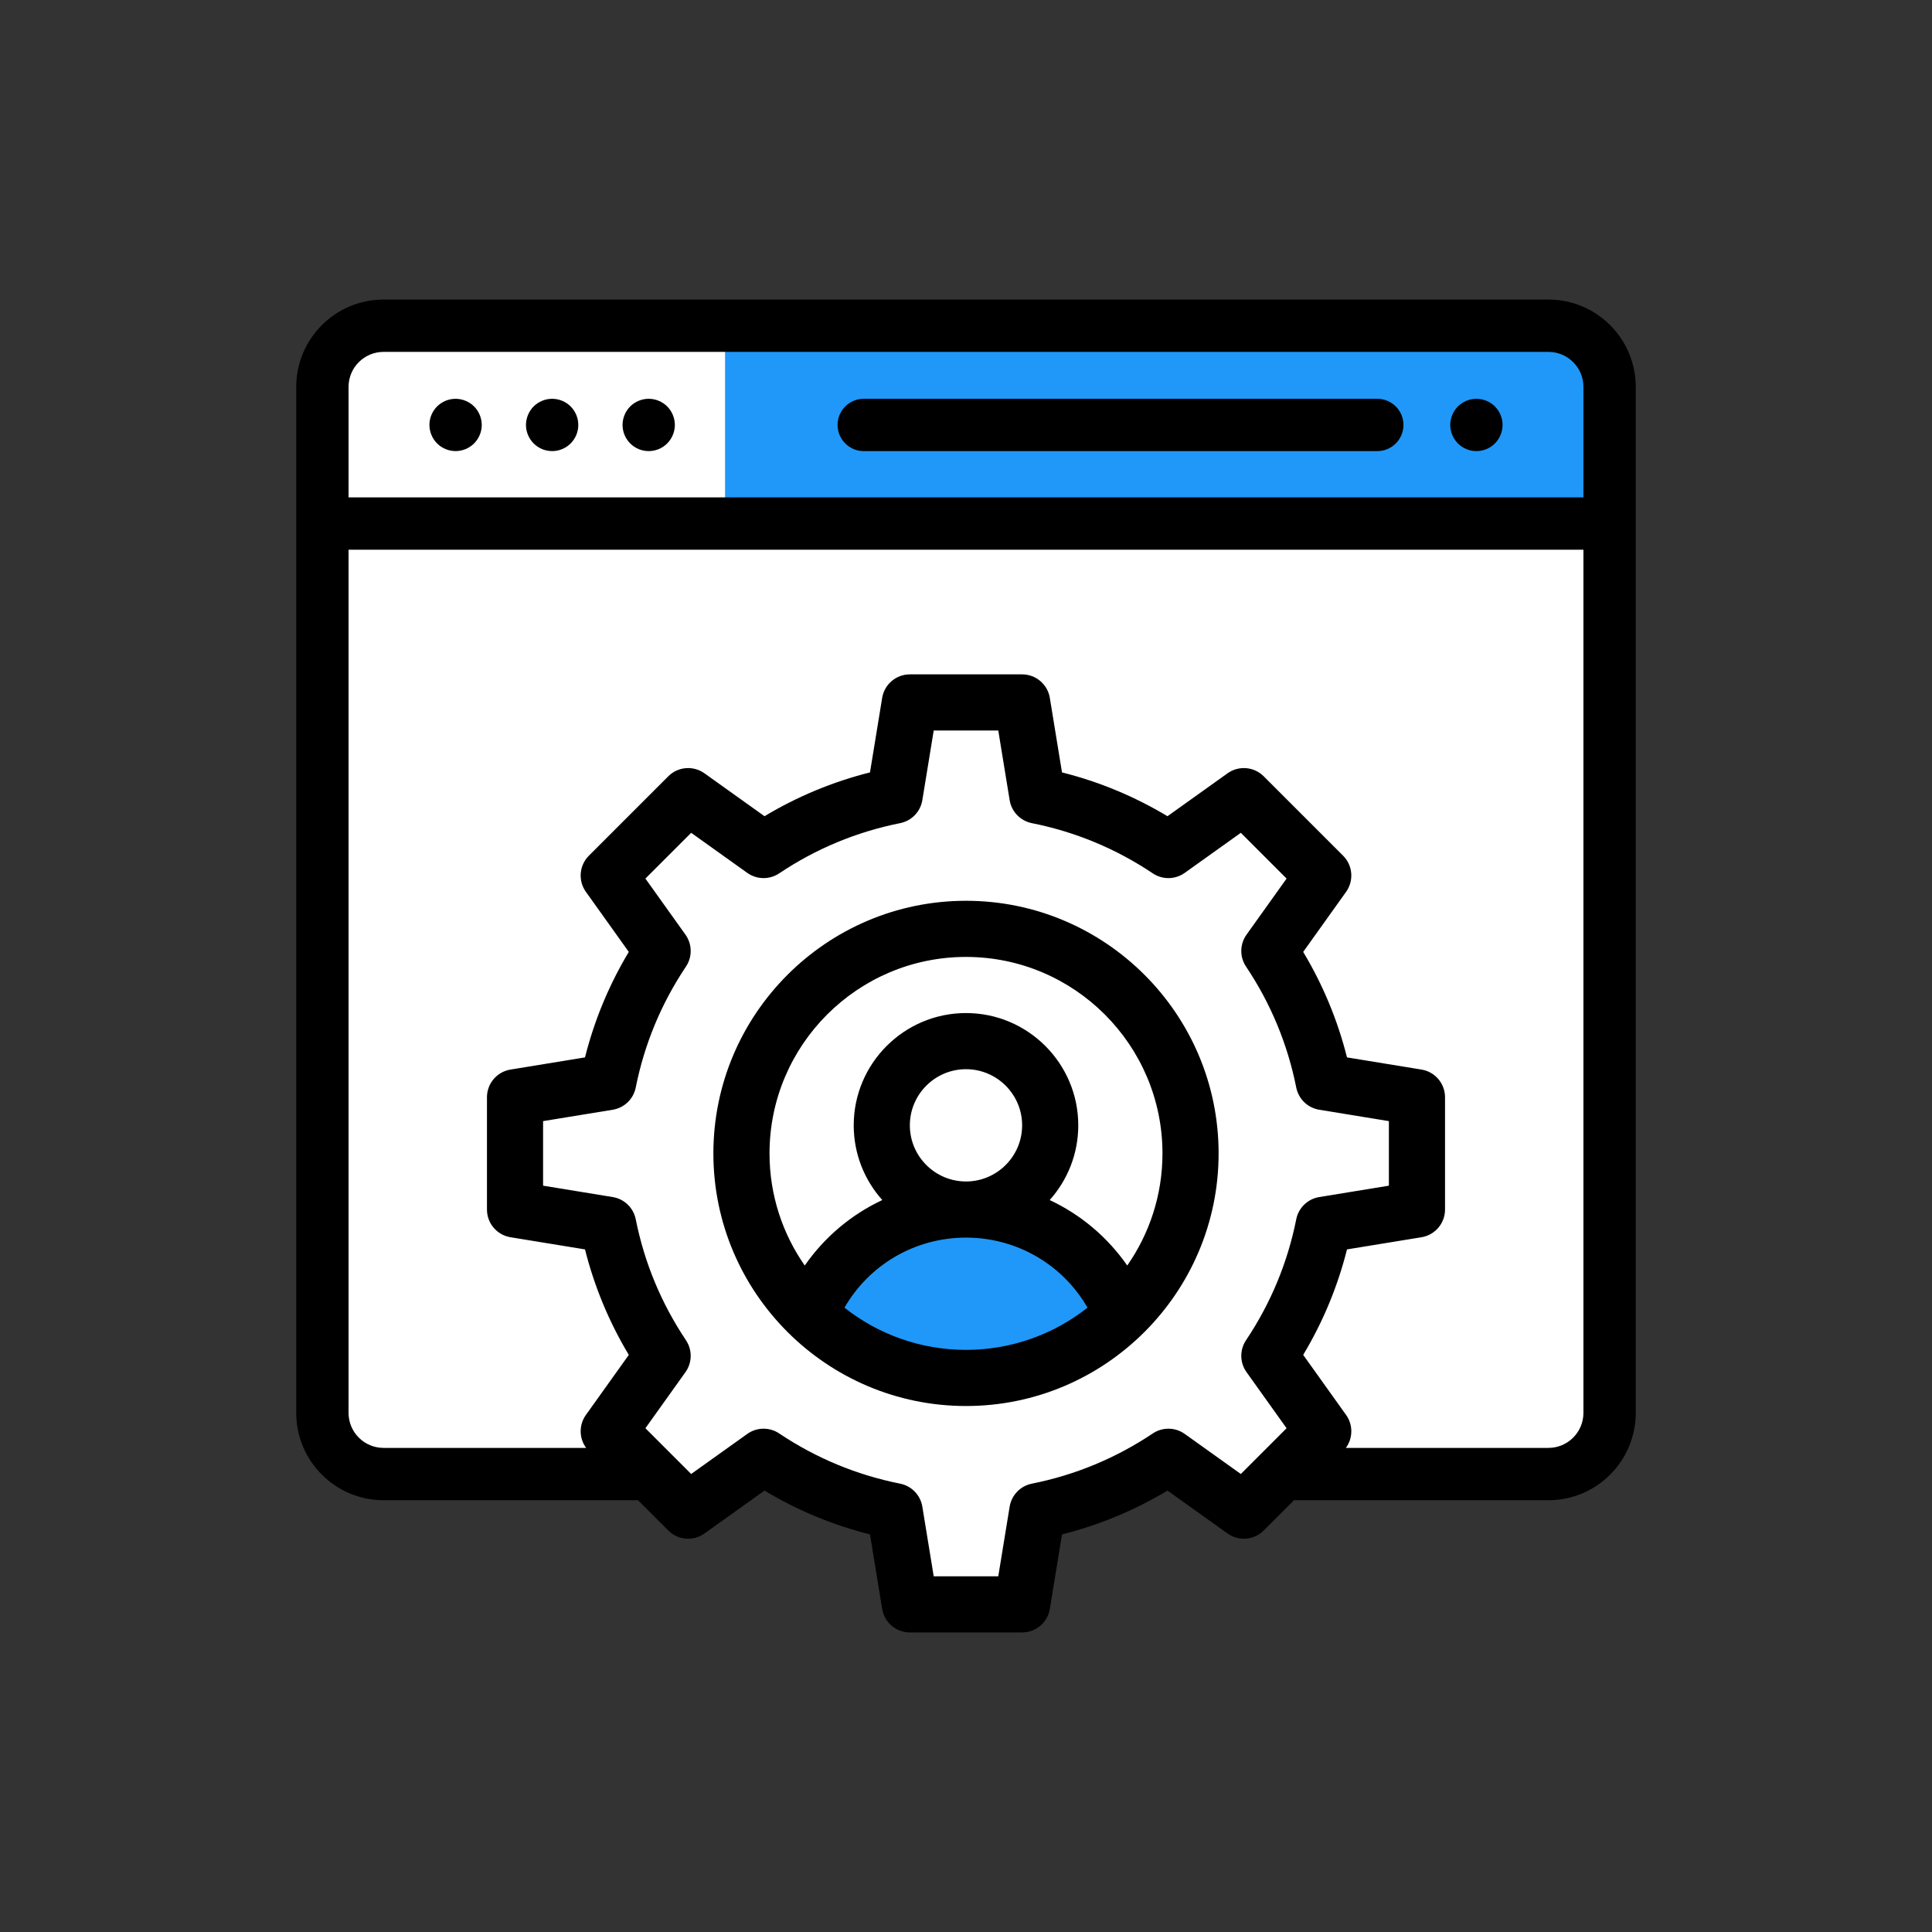
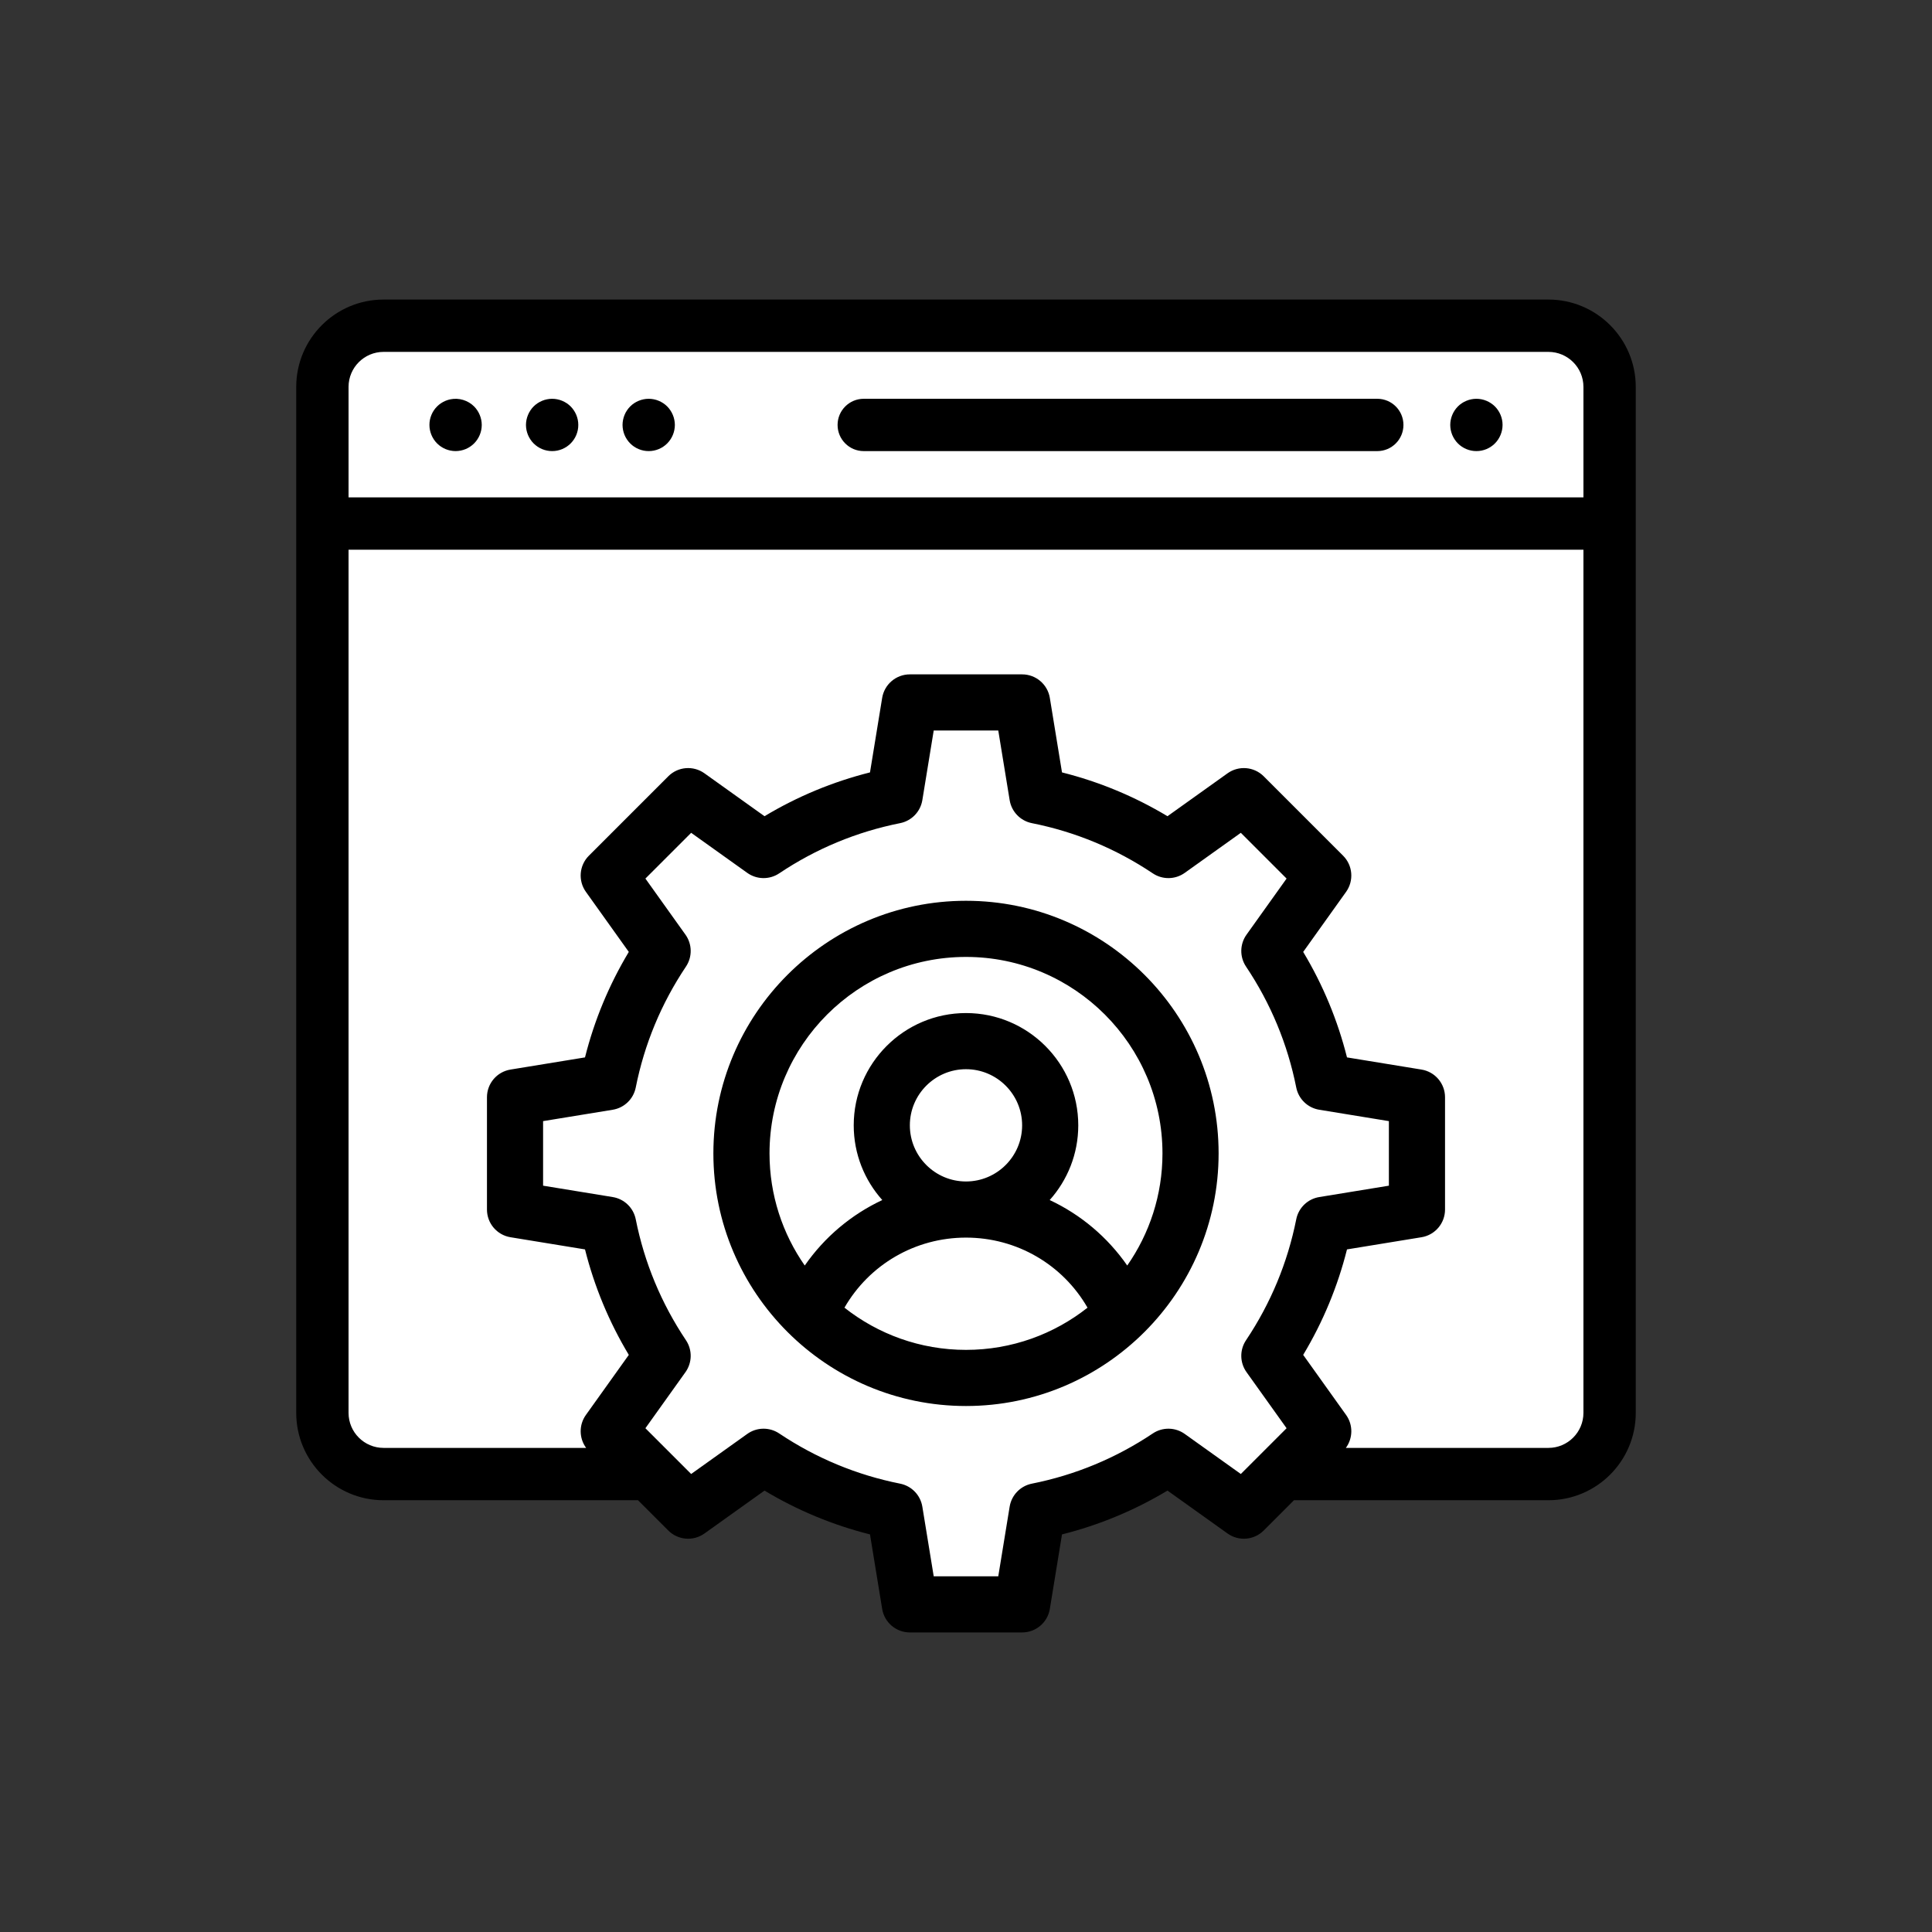
<svg xmlns="http://www.w3.org/2000/svg" xml:space="preserve" width="630px" height="630px" version="1.1" style="shape-rendering:geometricPrecision; text-rendering:geometricPrecision; image-rendering:optimizeQuality; fill-rule:evenodd; clip-rule:evenodd" viewBox="0 0 1635.26 1635.26">
  <rect x="0" y="0" width="1635.26" height="1635.26" fill="#333333" stroke="none" />
  <defs>
    <style type="text/css">
   
    .fil3 {fill:none}
    .fil2 {fill:black}
    .fil1 {fill:#1F98F9}
    .fil0 {fill:white}
   
  </style>
  </defs>
  <g id="Layer_x0020_1">
    <g id="_1657889695840">
      <path class="fil0" d="M552.71 1250.13l26.2 31.68 46 -31.68 62.85 0 70.96 33.71 9.46 82.46 93.28 -6.08 18.25 -69.62 97.25 -40.47 30.53 0 44.59 33.72 28.49 -33.72 239.44 0c21.42,0 38.94,-17.52 38.94,-38.93l0 -898.21c0,-21.41 -17.52,-38.93 -38.94,-38.93l-1000.94 0c-21.42,0 -38.94,17.52 -38.94,38.93l0 898.21c0,21.41 17.52,38.93 38.94,38.93l233.64 0z" />
-       <path class="fil1" d="M613.7 284.89l733.35 0 0 154.04 -733.35 0 0 -154.04zm62.65 813.46l91.93 -73 123.03 5.4 62.19 77.06 -77.06 48.67 -137.9 -9.46 -62.19 -48.67z" />
      <path class="fil2" d="M817.63 762.43c-117.9,0 -213.82,95.92 -213.82,213.82 0,117.97 96.04,213.81 213.82,213.81 117.88,0 213.81,-95.94 213.81,-213.81 0,-117.9 -95.91,-213.82 -213.81,-213.82zm492.98 -508.88l-985.97 0c-40.75,0 -73.91,33.15 -73.91,73.91l0 868.43c0,40.76 33.16,73.91 73.91,73.91l215.37 0 25.63 25.63c8.21,8.21 21.16,9.28 30.61,2.53l50.84 -36.31c27.88,16.74 57.8,29.16 89.28,37.08l10.3 63.05c1.88,11.49 11.8,19.93 23.44,19.93l95.03 0c11.65,0 21.57,-8.44 23.45,-19.93l10.3 -63.05c31.48,-7.92 61.4,-20.34 89.28,-37.08l50.84 36.31c9.46,6.75 22.4,5.68 30.61,-2.53l25.62 -25.63 215.37 0c40.75,0 73.91,-33.15 73.91,-73.91l0 -868.43c0,-40.76 -33.16,-73.91 -73.91,-73.91zm-814.5 971.96l-171.47 0c-16.33,0 -29.62,-13.29 -29.62,-29.62l0 -730.61 1045.21 0 0 730.61c0,16.33 -13.28,29.62 -29.62,29.62l-171.46 0c6.01,-8.16 6.24,-19.42 0.2,-27.88l-36.32 -50.84c16.74,-27.88 29.16,-57.8 37.08,-89.28l63.05 -10.3c11.49,-1.88 19.93,-11.8 19.93,-23.45l0 -95.03c0,-11.64 -8.44,-21.57 -19.93,-23.44l-63.05 -10.3c-7.92,-31.48 -20.34,-61.4 -37.08,-89.28l36.32 -50.84c6.74,-9.45 5.67,-22.4 -2.54,-30.61l-67.19 -67.19c-8.22,-8.21 -21.16,-9.28 -30.61,-2.54l-50.84 36.32c-27.88,-16.74 -57.8,-29.16 -89.28,-37.08l-10.3 -63.05c-1.88,-11.49 -11.81,-19.93 -23.45,-19.93l-95.03 0c-11.64,0 -21.57,8.44 -23.44,19.93l-10.3 63.05c-31.48,7.92 -61.4,20.34 -89.28,37.08l-50.84 -36.32c-9.45,-6.75 -22.4,-5.68 -30.61,2.54l-67.19 67.19c-8.22,8.21 -9.29,21.16 -2.54,30.61l36.31 50.84c-16.73,27.88 -29.15,57.8 -37.07,89.28l-63.05 10.3c-11.5,1.87 -19.93,11.8 -19.93,23.44l0 95.03c0,11.65 8.43,21.57 19.93,23.45l63.05 10.3c7.92,31.48 20.34,61.4 37.08,89.28l-36.32 50.84c-6.04,8.46 -5.81,19.72 0.2,27.88zm-201.09 -898.05c0,-16.34 13.29,-29.62 29.62,-29.62l985.97 0c16.34,0 29.62,13.28 29.62,29.62l0 93.53 -1045.21 0 0 -93.53zm112.3 27.89c-0.29,-1.42 -0.71,-2.81 -1.27,-4.14 -0.55,-1.35 -1.24,-2.64 -2.03,-3.83 -0.8,-1.22 -1.73,-2.35 -2.75,-3.37 -5.14,-5.14 -12.78,-7.51 -20,-6.04 -1.39,0.28 -2.79,0.7 -4.14,1.26 -1.32,0.55 -2.61,1.24 -3.8,2.03 -1.22,0.8 -2.35,1.73 -3.37,2.75 -1.02,1.02 -1.95,2.15 -2.77,3.37 -0.8,1.19 -1.48,2.48 -2.04,3.83 -0.55,1.33 -0.97,2.72 -1.26,4.14 -0.29,1.41 -0.42,2.88 -0.42,4.32 0,5.84 2.37,11.53 6.49,15.65 4.12,4.14 9.83,6.49 15.65,6.49 5.83,0 11.54,-2.35 15.66,-6.49 4.12,-4.12 6.49,-9.81 6.49,-15.65 0,-1.44 -0.16,-2.91 -0.44,-4.32zm81.73 0c-0.29,-1.42 -0.71,-2.81 -1.26,-4.14 -0.55,-1.33 -1.24,-2.64 -2.04,-3.83 -0.82,-1.22 -1.72,-2.35 -2.75,-3.37 -1.03,-1.02 -2.17,-1.95 -3.36,-2.75 -1.22,-0.79 -2.5,-1.48 -3.83,-2.03 -1.33,-0.56 -2.73,-0.98 -4.14,-1.26 -2.86,-0.58 -5.81,-0.58 -8.66,0 -1.42,0.28 -2.81,0.7 -4.14,1.26 -1.33,0.55 -2.61,1.24 -3.83,2.03 -1.2,0.8 -2.35,1.73 -3.37,2.75 -1.02,1.02 -1.95,2.15 -2.74,3.37 -0.8,1.19 -1.49,2.5 -2.04,3.83 -0.55,1.33 -0.98,2.72 -1.27,4.14 -0.28,1.41 -0.44,2.88 -0.44,4.32 0,1.46 0.16,2.9 0.44,4.34 0.29,1.39 0.71,2.79 1.27,4.14 0.55,1.32 1.24,2.61 2.04,3.81 0.79,1.22 1.72,2.34 2.74,3.36 1.02,1.02 2.17,1.95 3.37,2.77 1.22,0.8 2.5,1.48 3.83,2.04 1.33,0.55 2.72,0.97 4.14,1.26 1.44,0.29 2.88,0.42 4.32,0.42 1.46,0 2.9,-0.13 4.34,-0.42 1.41,-0.29 2.81,-0.71 4.14,-1.26 1.33,-0.56 2.61,-1.24 3.83,-2.04 1.19,-0.82 2.33,-1.75 3.36,-2.77 1.03,-1.02 1.93,-2.14 2.75,-3.36 0.8,-1.2 1.49,-2.49 2.04,-3.81 0.55,-1.35 0.97,-2.75 1.26,-4.14 0.29,-1.44 0.42,-2.88 0.42,-4.34 0,-1.44 -0.13,-2.91 -0.42,-4.32zm81.71 0c-0.26,-1.42 -0.7,-2.81 -1.26,-4.14 -0.55,-1.35 -1.24,-2.64 -2.04,-3.83 -0.79,-1.22 -1.72,-2.35 -2.74,-3.37 -1.02,-1.02 -2.15,-1.95 -3.37,-2.75 -1.19,-0.79 -2.48,-1.48 -3.83,-2.03 -1.33,-0.56 -2.72,-0.98 -4.14,-1.26 -2.86,-0.58 -5.8,-0.58 -8.64,0 -1.41,0.28 -2.81,0.7 -4.14,1.26 -1.35,0.55 -2.63,1.24 -3.83,2.03 -1.22,0.8 -2.35,1.73 -3.36,2.75 -1.02,1.02 -1.95,2.15 -2.75,3.37 -0.82,1.19 -1.49,2.48 -2.04,3.83 -0.55,1.33 -0.99,2.72 -1.26,4.14 -0.29,1.41 -0.44,2.88 -0.44,4.32 0,1.44 0.15,2.9 0.44,4.34 0.27,1.39 0.71,2.79 1.26,4.14 0.55,1.32 1.22,2.61 2.04,3.81 0.8,1.22 1.73,2.34 2.75,3.36 1.01,1.04 2.14,1.95 3.36,2.77 1.2,0.8 2.48,1.48 3.83,2.04 1.33,0.55 2.73,0.97 4.14,1.26 1.42,0.29 2.88,0.42 4.32,0.42 1.44,0 2.9,-0.13 4.32,-0.42 1.42,-0.29 2.81,-0.71 4.14,-1.26 1.35,-0.56 2.64,-1.24 3.83,-2.04 1.22,-0.82 2.35,-1.73 3.37,-2.77 1.02,-1.02 1.95,-2.14 2.74,-3.36 0.8,-1.2 1.49,-2.49 2.04,-3.81 0.55,-1.35 1,-2.75 1.26,-4.14 0.29,-1.44 0.45,-2.9 0.45,-4.34 0,-1.44 -0.16,-2.91 -0.45,-4.32zm594.98 -17.82l-434.65 0c-12.23,0 -22.15,9.91 -22.15,22.14 0,12.23 9.92,22.15 22.15,22.15l434.65 0c12.23,0 22.15,-9.92 22.15,-22.15 0,-12.23 -9.92,-22.14 -22.15,-22.14zm105.62 17.82c-0.28,-1.42 -0.7,-2.81 -1.26,-4.14 -0.55,-1.35 -1.24,-2.64 -2.03,-3.83 -0.82,-1.22 -1.75,-2.35 -2.77,-3.37 -1.02,-1.02 -2.15,-1.95 -3.37,-2.75 -1.19,-0.79 -2.48,-1.48 -3.81,-2.03 -1.35,-0.56 -2.74,-0.98 -4.14,-1.26 -2.86,-0.58 -5.8,-0.58 -8.66,0 -1.42,0.28 -2.81,0.7 -4.14,1.26 -1.35,0.55 -2.63,1.24 -3.83,2.03 -1.22,0.8 -2.34,1.73 -3.37,2.75 -1.01,1.02 -1.94,2.15 -2.74,3.37 -0.8,1.19 -1.48,2.48 -2.04,3.83 -0.55,1.33 -0.97,2.72 -1.26,4.14 -0.29,1.41 -0.44,2.88 -0.44,4.32 0,1.46 0.15,2.9 0.44,4.34 0.29,1.39 0.71,2.79 1.26,4.14 0.56,1.32 1.24,2.61 2.04,3.81 0.8,1.22 1.73,2.34 2.74,3.36 1.03,1.04 2.15,1.95 3.37,2.77 1.2,0.8 2.48,1.48 3.83,2.04 1.33,0.55 2.72,0.97 4.14,1.26 1.42,0.29 2.88,0.42 4.32,0.42 1.44,0 2.9,-0.13 4.34,-0.42 1.4,-0.29 2.79,-0.71 4.14,-1.26 1.33,-0.56 2.62,-1.24 3.81,-2.04 1.22,-0.82 2.35,-1.73 3.37,-2.77 4.11,-4.12 6.48,-9.83 6.48,-15.65 0,-1.44 -0.13,-2.91 -0.42,-4.32zm-95.79 648.22l-58.94 9.63c-9.78,1.59 -17.54,9.09 -19.47,18.81 -7.32,36.72 -21.62,71.16 -42.5,102.36 -5.5,8.21 -5.34,18.98 0.41,27.02l33.91 47.48 -38.73 38.73 -47.48 -33.91c-8.04,-5.74 -18.8,-5.91 -27.02,-0.41 -31.21,20.89 -65.64,35.18 -102.37,42.5 -9.71,1.94 -17.21,9.7 -18.8,19.47l-9.63 58.94 -54.64 0 -9.63 -58.94c-1.6,-9.78 -9.09,-17.54 -18.81,-19.47 -36.72,-7.32 -71.16,-21.61 -102.36,-42.5 -8.22,-5.5 -18.98,-5.34 -27.02,0.41l-47.48 33.91 -38.73 -38.73 33.91 -47.48c5.74,-8.04 5.91,-18.81 0.41,-27.02 -20.89,-31.2 -35.19,-65.64 -42.5,-102.36 -1.94,-9.72 -9.7,-17.21 -19.47,-18.81l-58.95 -9.63 0 -54.64 58.95 -9.63c9.77,-1.6 17.53,-9.09 19.47,-18.81 7.31,-36.72 21.61,-71.16 42.5,-102.36 5.5,-8.21 5.33,-18.98 -0.41,-27.02l-33.91 -47.48 38.73 -38.73 47.48 33.91c8.04,5.74 18.8,5.91 27.02,0.41 31.2,-20.89 65.64,-35.19 102.36,-42.5 9.71,-1.94 17.21,-9.69 18.81,-19.47l9.63 -58.95 54.64 0 9.63 58.95c1.6,9.78 9.09,17.53 18.8,19.47 36.73,7.31 71.17,21.61 102.37,42.5 8.21,5.5 18.98,5.33 27.02,-0.41l47.48 -33.91 38.73 38.73 -33.91 47.48c-5.74,8.04 -5.91,18.81 -0.41,27.02 20.89,31.2 35.19,65.64 42.5,102.36 1.94,9.72 9.69,17.21 19.47,18.81l58.94 9.63 0 54.64zm-357.94 138.98c-38.8,0 -74.54,-13.36 -102.87,-35.72 21.03,-36.48 59.83,-59.31 102.87,-59.31 43.04,0 81.84,22.83 102.86,59.31 -28.32,22.36 -64.06,35.72 -102.86,35.72zm-47.52 -190.06c0,-26.2 21.32,-47.51 47.52,-47.51 26.2,0 47.51,21.31 47.51,47.51 0,26.2 -21.31,47.52 -47.51,47.52 -26.2,0 -47.52,-21.32 -47.52,-47.52zm184 118.66c-16.75,-24.13 -39.44,-43.14 -65.63,-55.42 15.02,-16.81 24.18,-38.97 24.18,-63.24 0,-52.4 -42.63,-95.03 -95.03,-95.03 -52.4,0 -95.03,42.63 -95.03,95.03 0,24.27 9.15,46.43 24.18,63.24 -26.19,12.28 -48.88,31.29 -65.63,55.42 -18.79,-26.93 -29.82,-59.65 -29.82,-94.9 0,-91.7 74.6,-166.3 166.3,-166.3 91.7,0 166.3,74.6 166.3,166.3 0,35.25 -11.03,67.97 -29.82,94.9z" />
    </g>
    <rect class="fil3" width="1635.26" height="1635.26" />
  </g>
</svg>